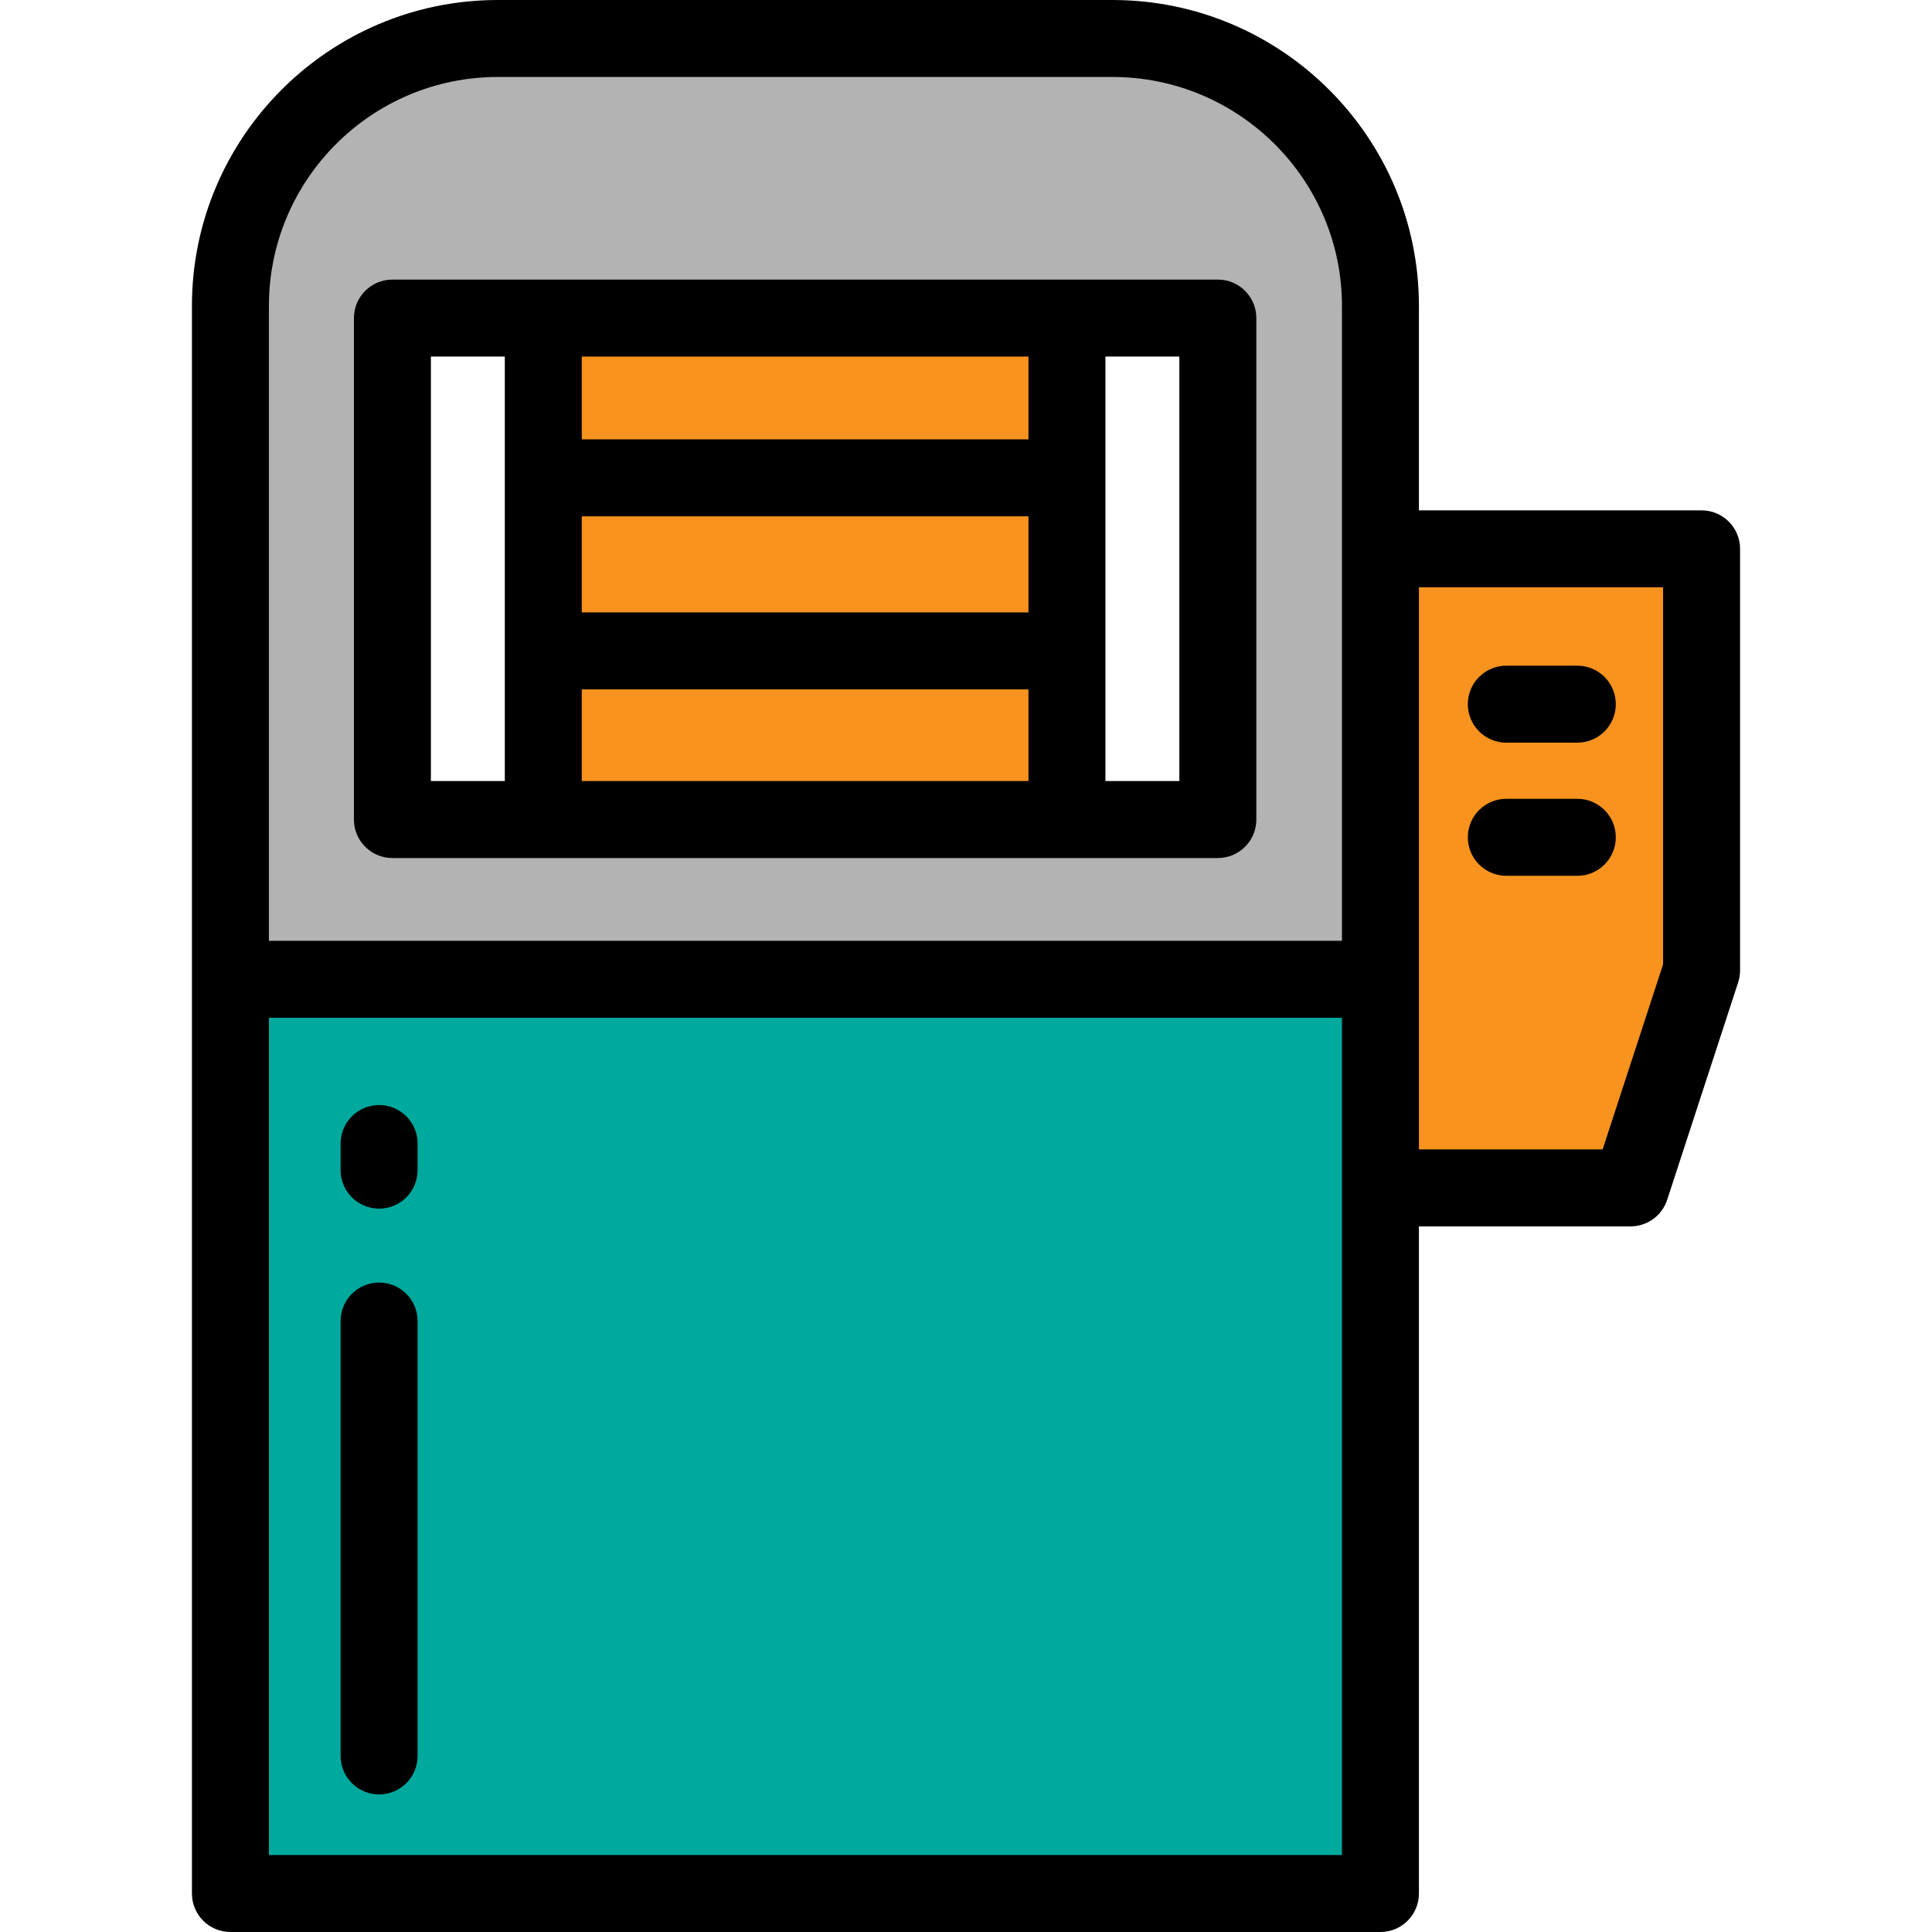
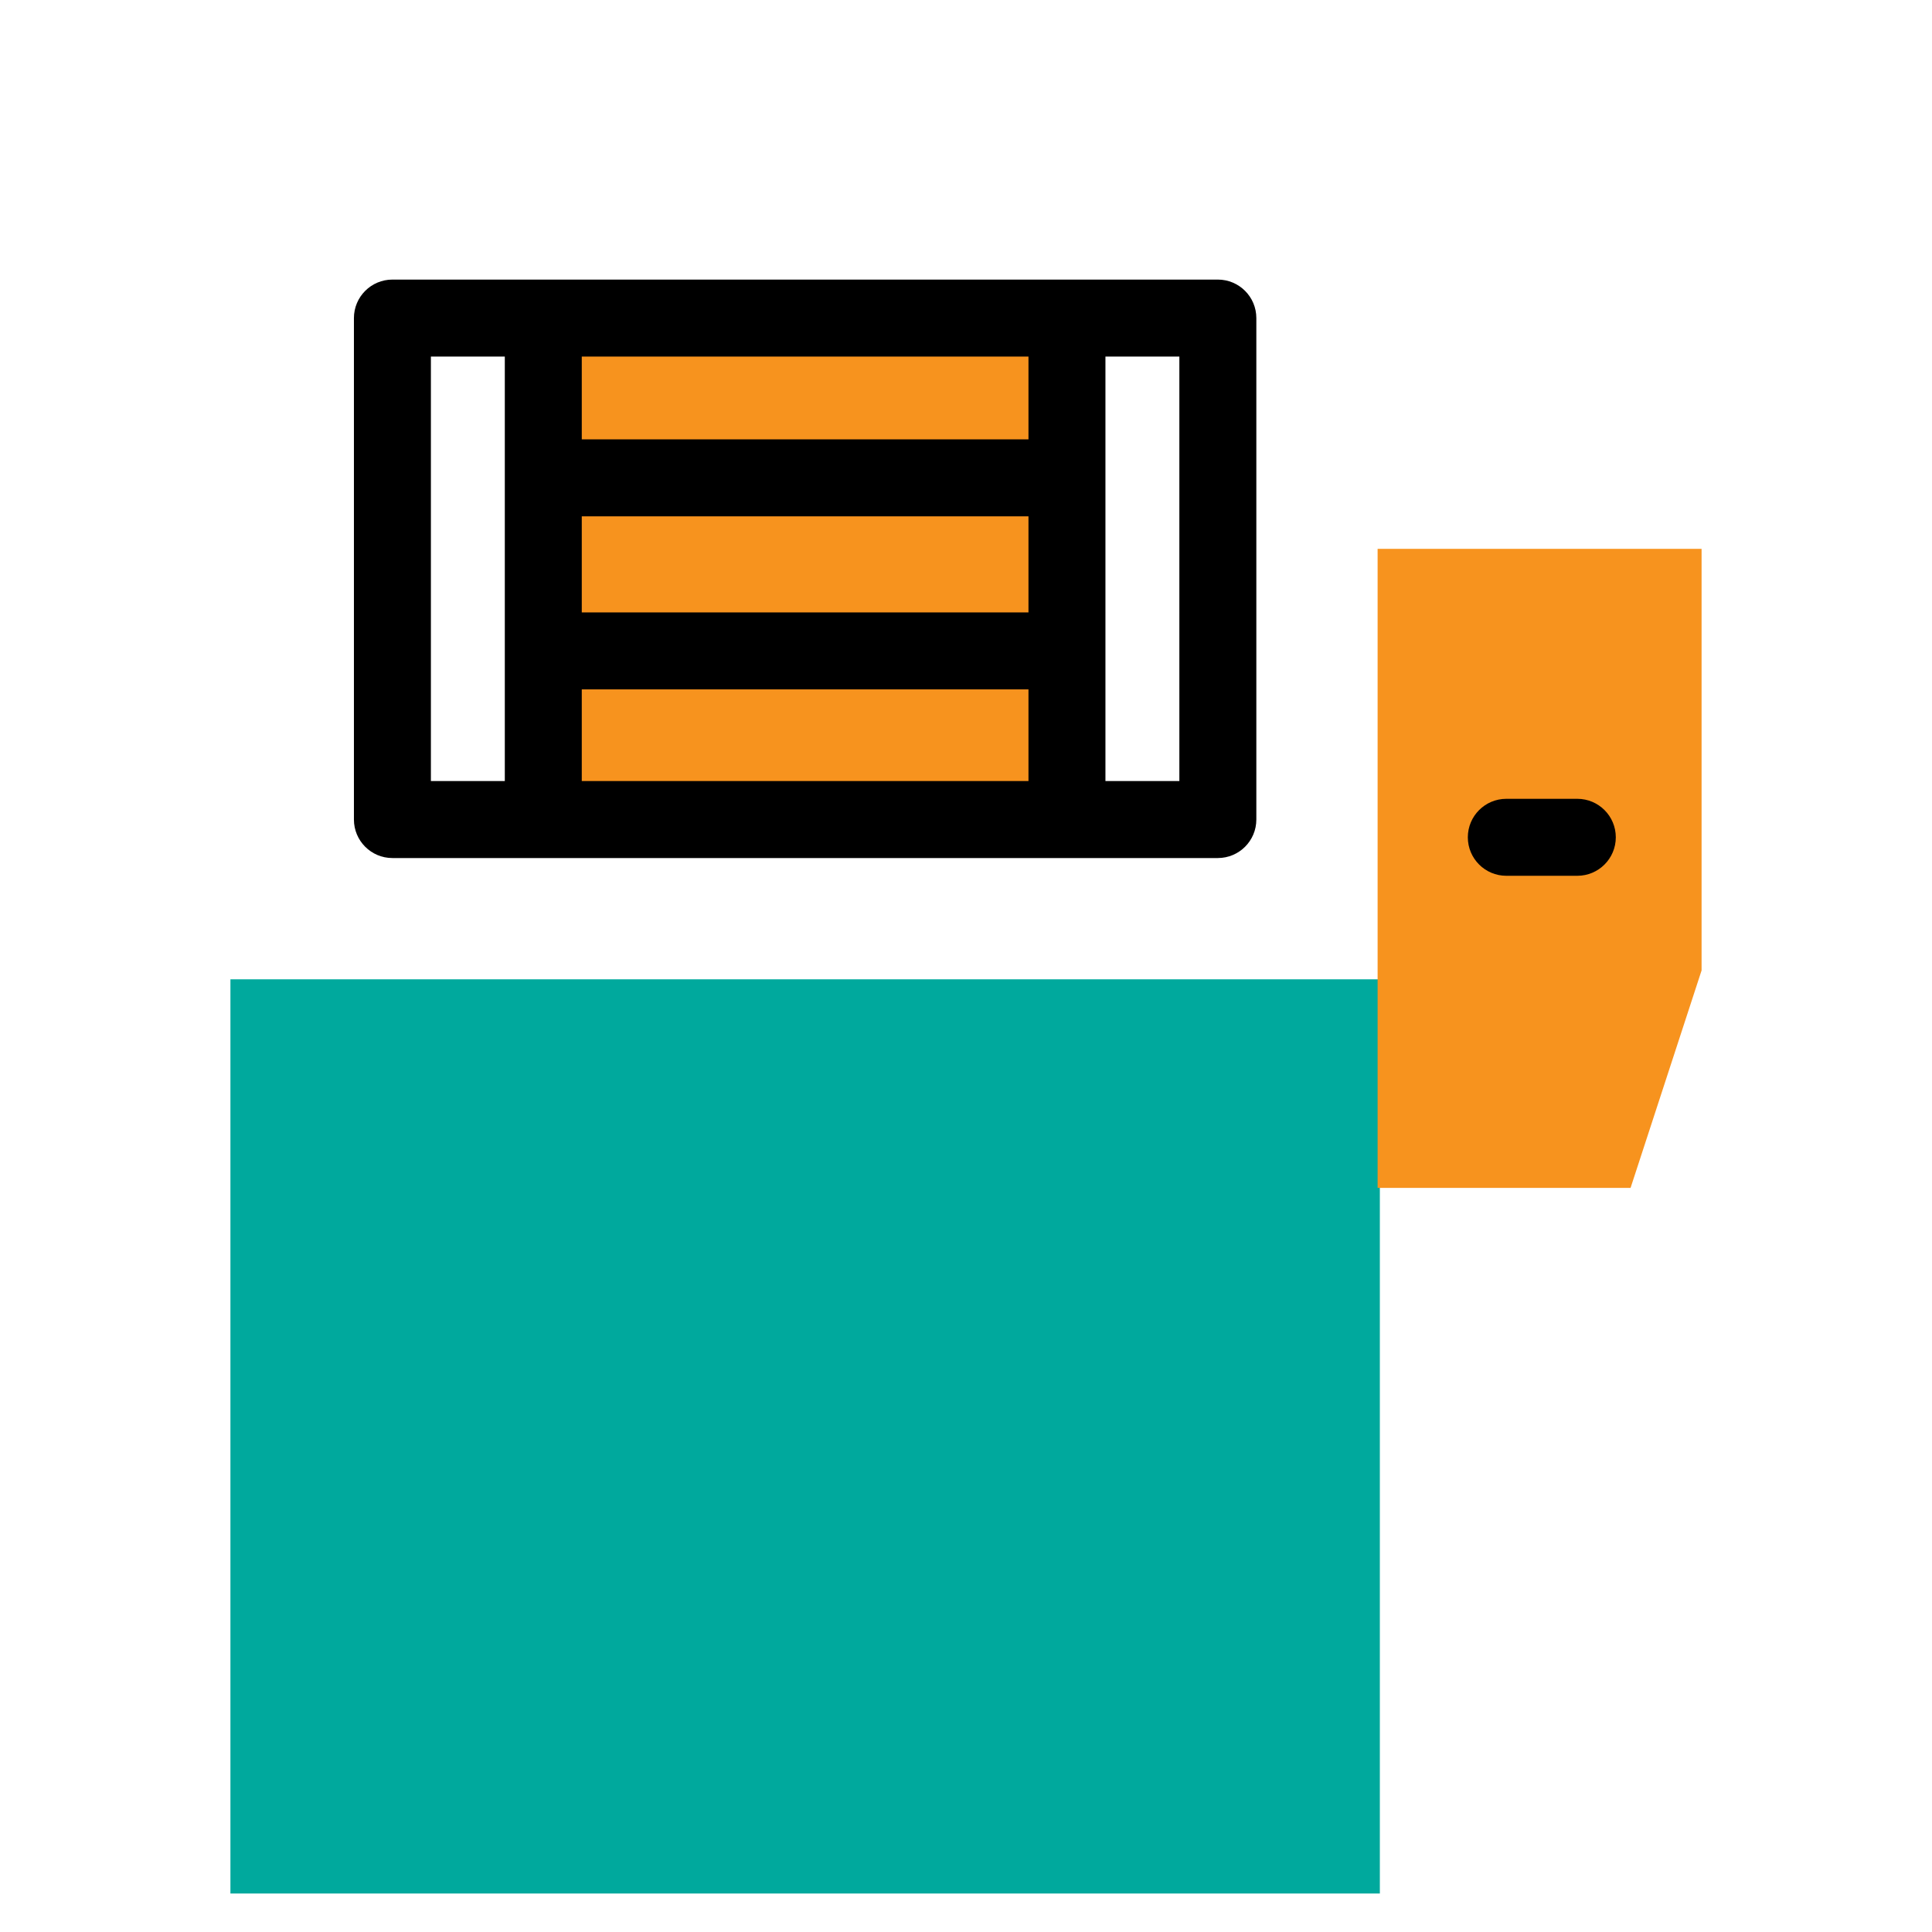
<svg xmlns="http://www.w3.org/2000/svg" version="1.1" id="Layer_1" viewBox="0 0 512 512" xml:space="preserve">
  <rect x="61.065" y="259.529" style="fill:#00A99D;" width="304.609" height="242.272" />
-   <path style="fill:#B3B3B3;" d="M294.811,10.199H131.924c-39.134,0-70.859,31.725-70.859,70.859v178.47H365.67V81.058  C365.67,41.924,333.945,10.199,294.811,10.199z M322.743,217.189h-218.75V84.292h218.75V217.189z" />
  <g>
    <rect x="143.982" y="84.296" style="fill:#F7931E;" width="138.781" height="132.896" />
    <polygon style="fill:#F7931E;" points="432.118,314.805 365.082,314.805 365.082,145.449 450.935,145.449 450.935,257.176  " />
  </g>
  <path d="M322.743,227.388c5.632,0,10.199-4.567,10.199-10.199V84.292c0-5.632-4.567-10.199-10.199-10.199h-218.75  c-5.632,0-10.199,4.567-10.199,10.199V217.19c0,5.632,4.567,10.199,10.199,10.199h218.75V227.388z M154.177,136.83h118.379v25.468  H154.177V136.83z M272.556,94.492v21.942H154.177V94.492H272.556z M114.191,94.492h19.588v112.499h-19.588V94.492z M154.177,206.99  v-24.292h118.379v24.292L154.177,206.99L154.177,206.99z M312.543,206.99h-19.589V94.492h19.589V206.99z" />
-   <path d="M50.865,501.801c0,5.632,4.567,10.199,10.199,10.199H365.83c5.632,0,10.199-4.567,10.199-10.199V325.003h56.09  c4.413,0,8.326-2.838,9.695-7.033l18.816-57.628c0.334-1.022,0.504-2.09,0.504-3.166V145.448c0-5.632-4.567-10.199-10.199-10.199  h-74.906v-54.19C376.029,36.362,339.595,0,294.811,0H131.924C87.228,0,50.865,36.362,50.865,81.058V501.801z M355.631,249.329  H71.264V81.058c0-33.447,27.212-60.66,60.66-60.66h162.887c33.536,0,60.82,27.212,60.82,60.66L355.631,249.329L355.631,249.329z   M355.631,491.602H71.264V269.727h284.367V491.602z M440.736,255.553l-16.016,49.052h-48.691v-45.076V155.647h64.707V255.553z" />
-   <path d="M399.189,196.811h18.817c5.632,0,10.199-4.567,10.199-10.199s-4.567-10.199-10.199-10.199h-18.817  c-5.632,0-10.199,4.567-10.199,10.199S393.556,196.811,399.189,196.811z" />
  <path d="M399.189,232.093h18.817c5.632,0,10.199-4.567,10.199-10.199s-4.567-10.199-10.199-10.199h-18.817  c-5.632,0-10.199,4.567-10.199,10.199S393.556,232.093,399.189,232.093z" />
-   <path d="M100.463,292.844c-5.632,0-10.199,4.567-10.199,10.199v7.058c0,5.632,4.567,10.199,10.199,10.199  s10.199-4.567,10.199-10.199v-7.058C110.662,297.411,106.095,292.844,100.463,292.844z" />
-   <path d="M100.463,339.887c-5.632,0-10.199,4.567-10.199,10.199v115.256c0,5.632,4.567,10.199,10.199,10.199  s10.199-4.567,10.199-10.199V350.087C110.662,344.455,106.095,339.887,100.463,339.887z" />
</svg>